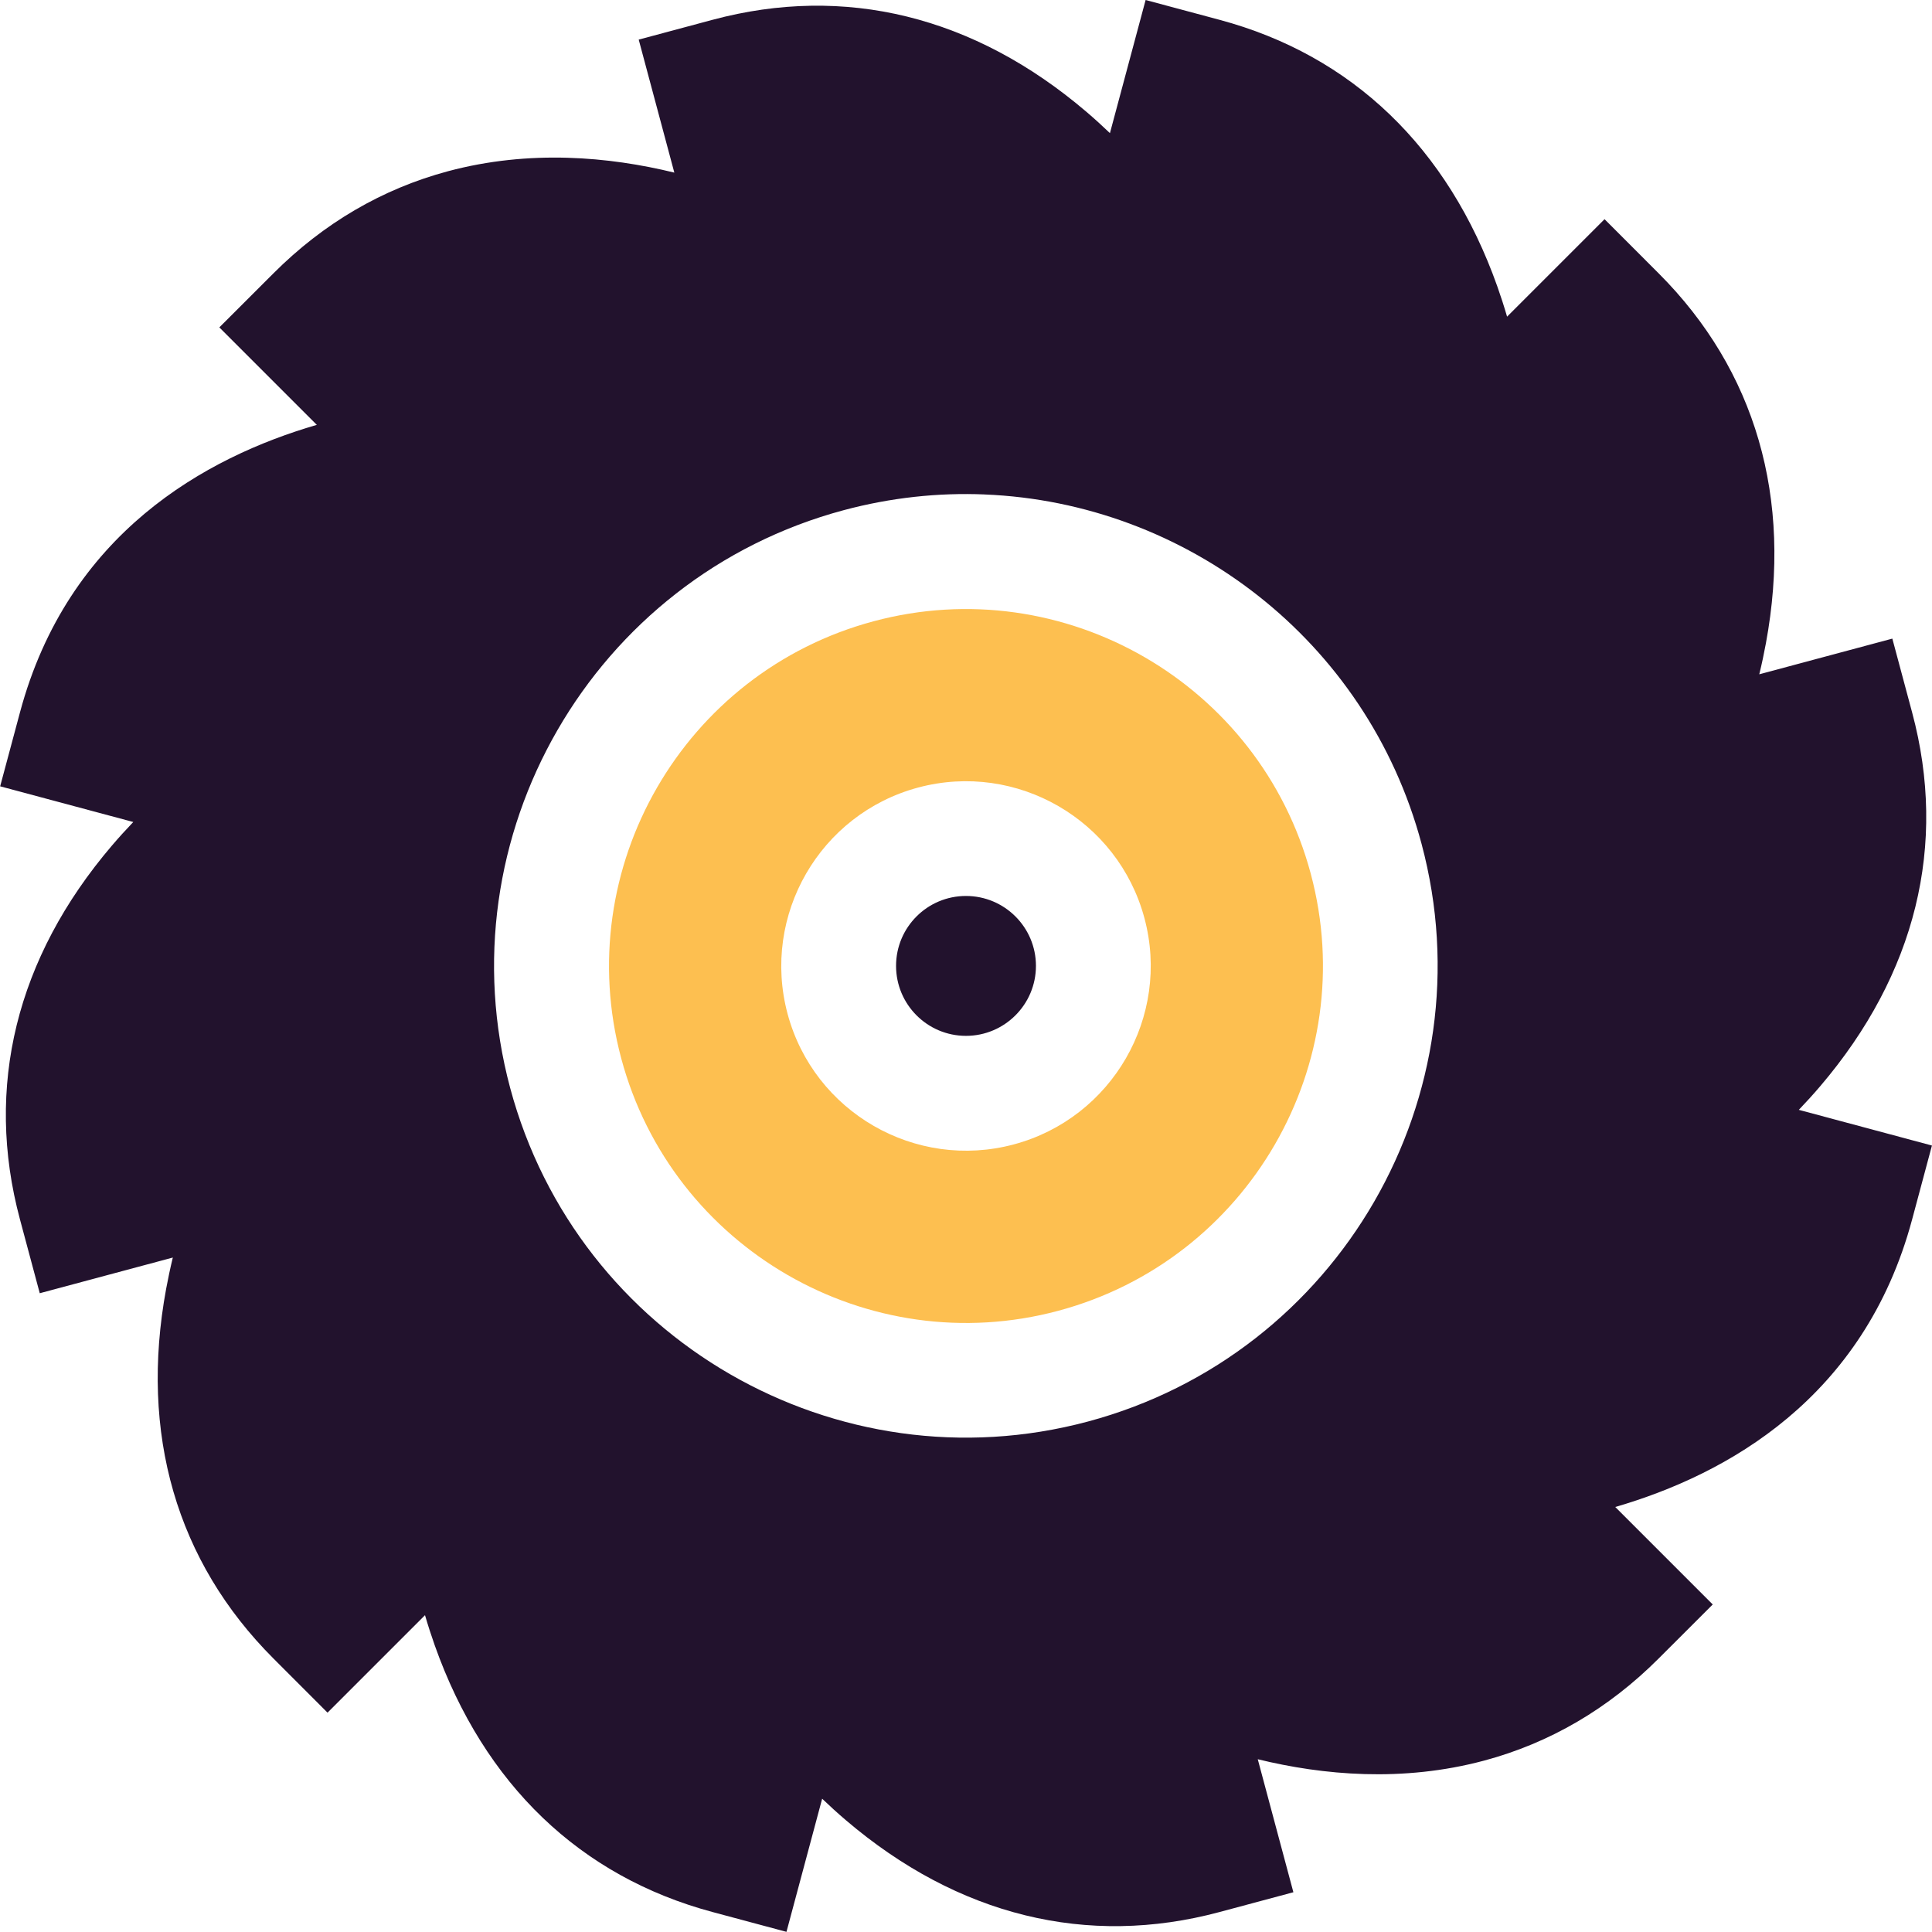
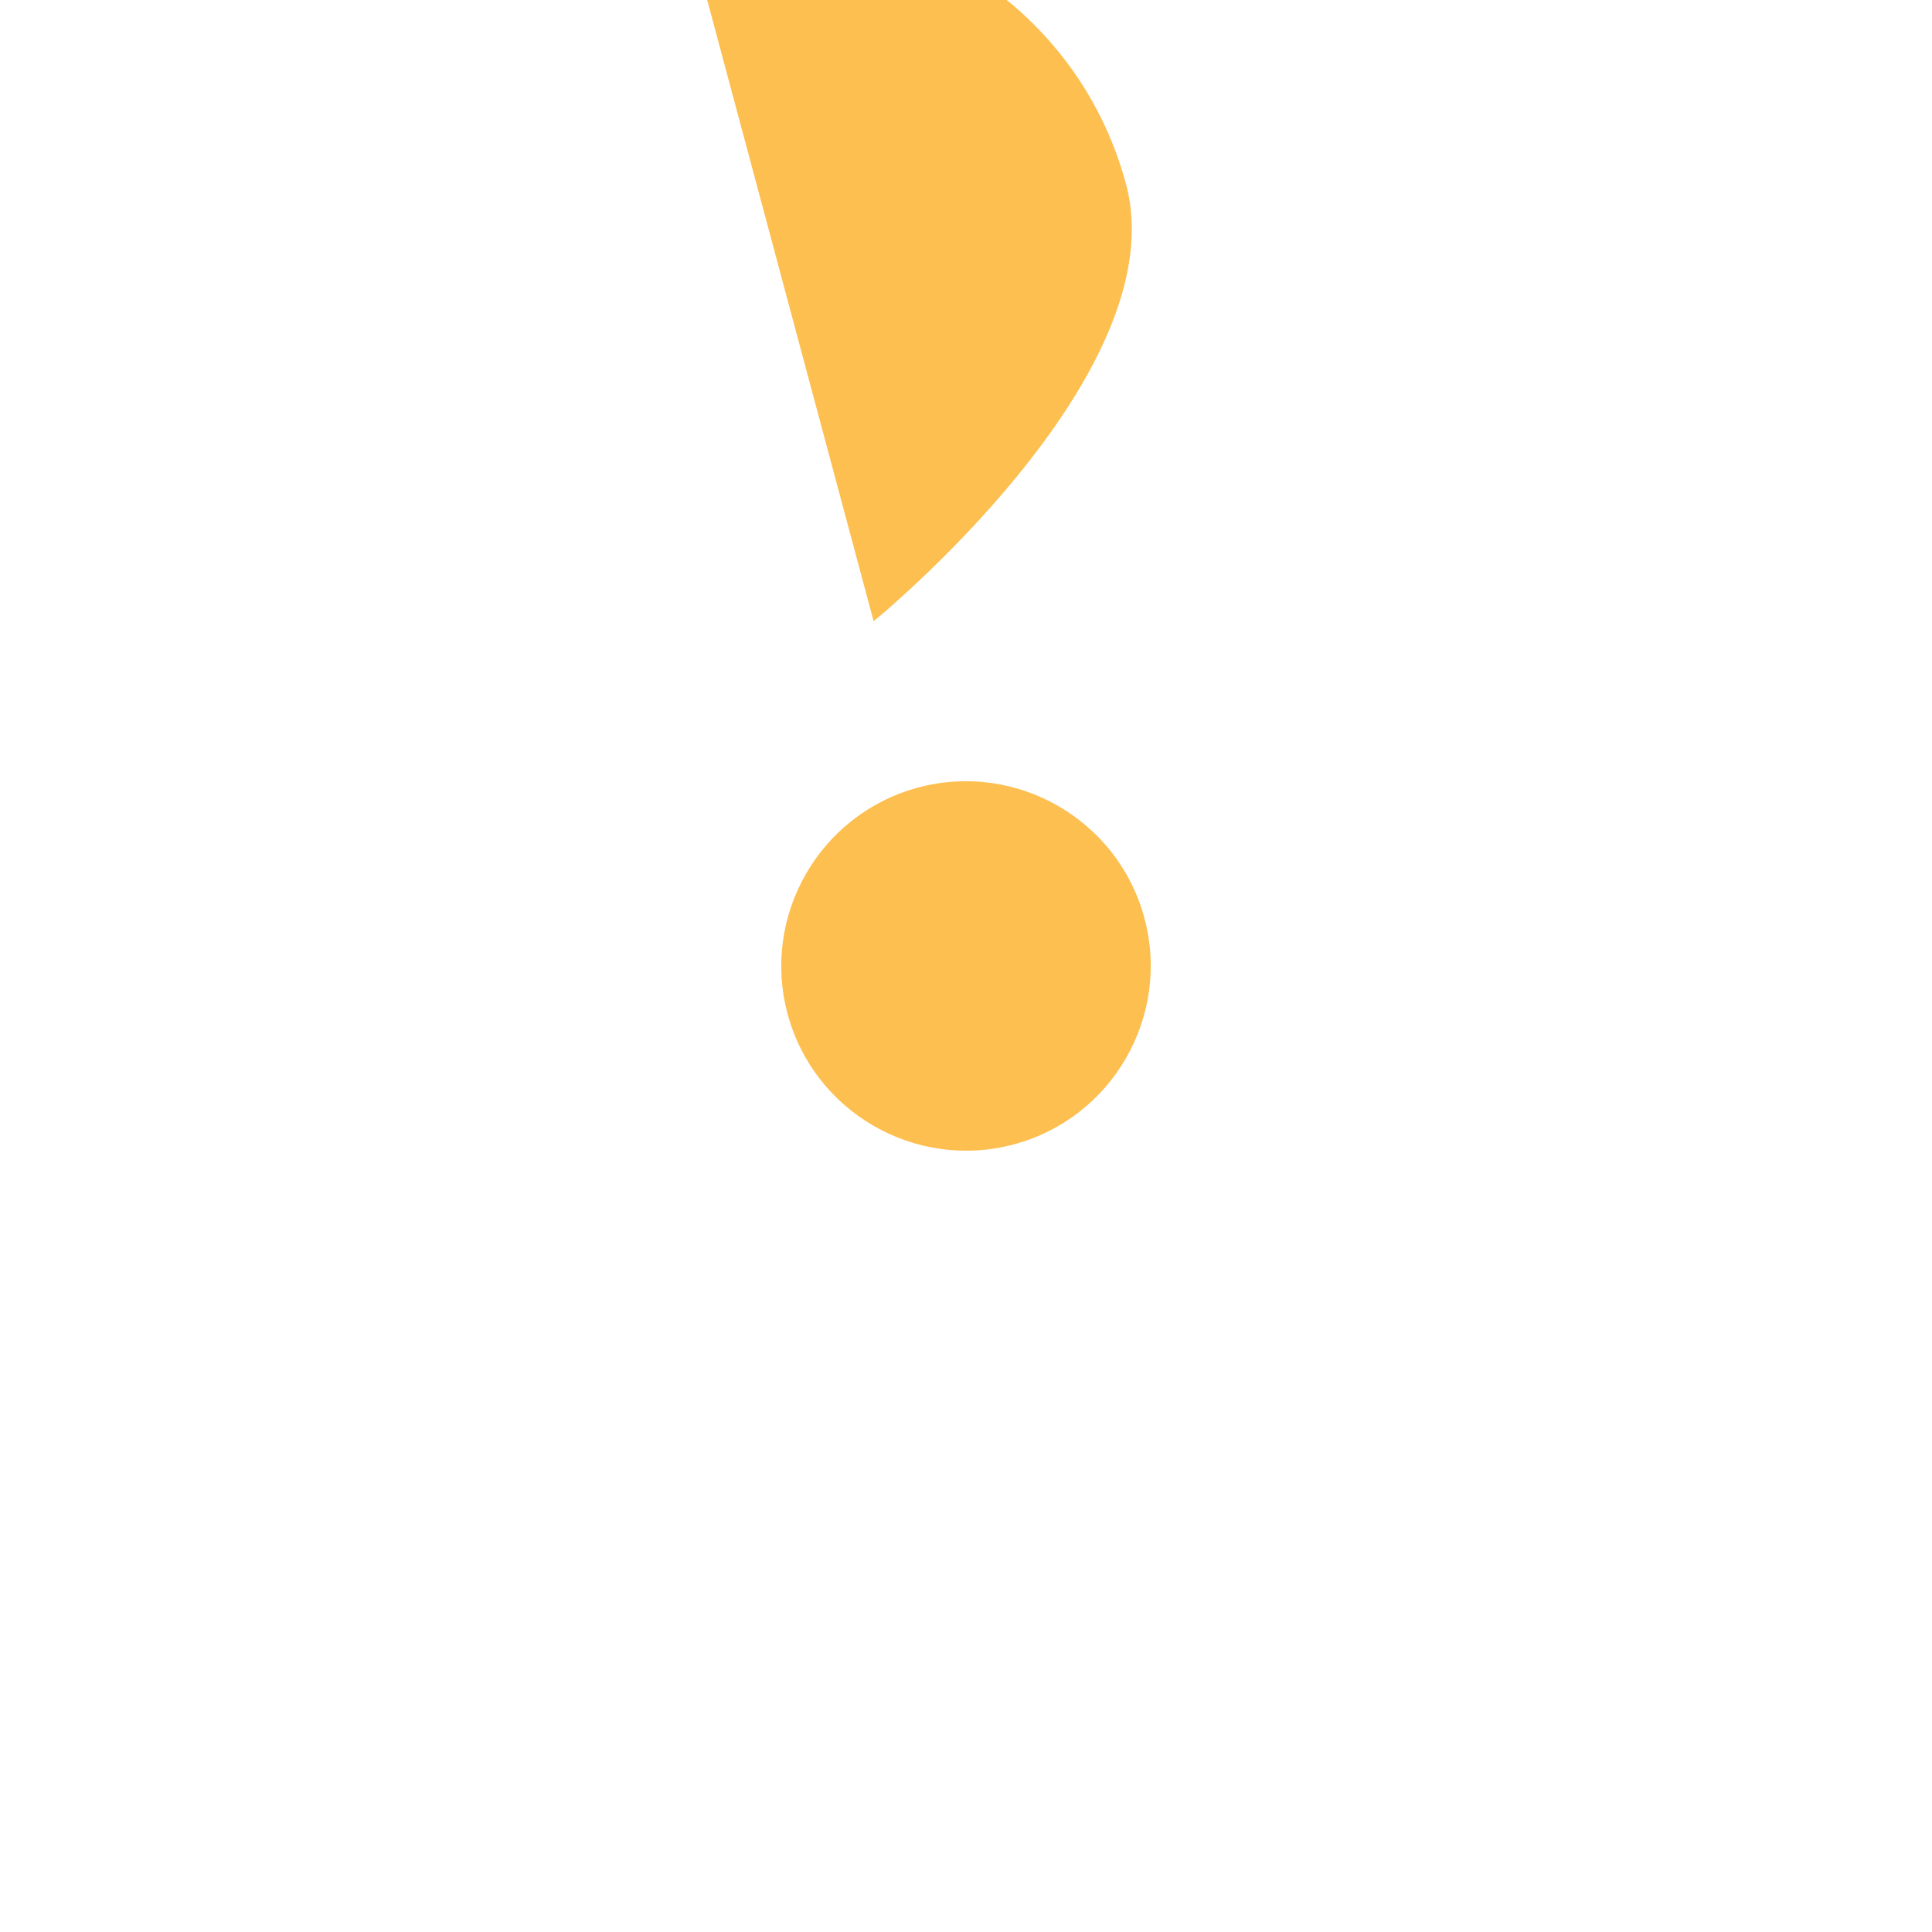
<svg xmlns="http://www.w3.org/2000/svg" width="64" height="64" version="1.1" viewBox="0 0 64 64">
-   <path d="m37.95 0-1.182 4.41c-.257-.246-.518-.483-.783-.709-3.714-3.168-7.997-4.221-12.38-3.045l-2.447.656 1.18 4.406c-2.159-.528-4.797-.769-7.5-.045-2.174.583-4.119 1.72-5.779 3.381l-1.793 1.791 3.229 3.229c-3.695 1.075-8.246 3.601-9.834 9.527l-.656 2.447 4.41 1.182c-.246.257-.483.518-.709.783-3.168 3.714-4.221 7.997-3.045 12.38l.656 2.447 4.408-1.182c-.084.345-.157.691-.221 1.033-.886 4.801.342 9.036 3.555 12.25l1.791 1.793 3.229-3.229c.099.341.208.676.324 1.004 1.633 4.601 4.815 7.654 9.203 8.83l2.447.656 1.182-4.41c.257.246.518.483.783.709 3.714 3.168 7.997 4.221 12.38 3.045l2.447-.656-1.18-4.406c2.159.528 4.797.769 7.5.045 2.175-.583 4.119-1.72 5.779-3.381l1.793-1.791-3.229-3.229c3.695-1.075 8.246-3.602 9.834-9.527l.656-2.447-4.41-1.182c.246-.257.483-.518.709-.783 3.168-3.715 4.221-7.997 3.045-12.38l-.656-2.447-4.408 1.182c.085-.345.158-.691.221-1.033.887-4.801-.342-9.036-3.555-12.25l-1.791-1.793-3.229 3.229c-.099-.341-.208-.676-.324-1.004-1.633-4.601-4.815-7.654-9.203-8.83zm-5.33 16.38c6.653.269 12.66 4.808 14.47 11.57 2.23 8.323-2.726 16.91-11.05 19.14-8.323 2.23-16.91-2.726-19.14-11.05-2.23-8.323 2.726-16.91 11.05-19.14 1.561-.418 3.131-.584 4.666-.521zm-.621 13.3c-1.28 0-2.316 1.037-2.316 2.316s1.037 2.318 2.316 2.318 2.318-1.039 2.318-2.318-1.039-2.316-2.318-2.316z" fill="#22122d" />
-   <path d="m28.94 20.58c-6.298 1.687-10.05 8.184-8.361 14.48 1.687 6.298 8.184 10.05 14.48 8.361s10.05-8.184 8.361-14.48c-1.687-6.298-8.184-10.05-14.48-8.361zm4.644 17.33c-3.26.873-6.622-1.068-7.495-4.327-.873-3.26 1.068-6.622 4.327-7.495 3.26-.873 6.622 1.068 7.495 4.327.874 3.26-1.068 6.622-4.327 7.495z" fill="#fdbf50" />
+   <path d="m28.94 20.58s10.05-8.184 8.361-14.48c-1.687-6.298-8.184-10.05-14.48-8.361zm4.644 17.33c-3.26.873-6.622-1.068-7.495-4.327-.873-3.26 1.068-6.622 4.327-7.495 3.26-.873 6.622 1.068 7.495 4.327.874 3.26-1.068 6.622-4.327 7.495z" fill="#fdbf50" />
</svg>